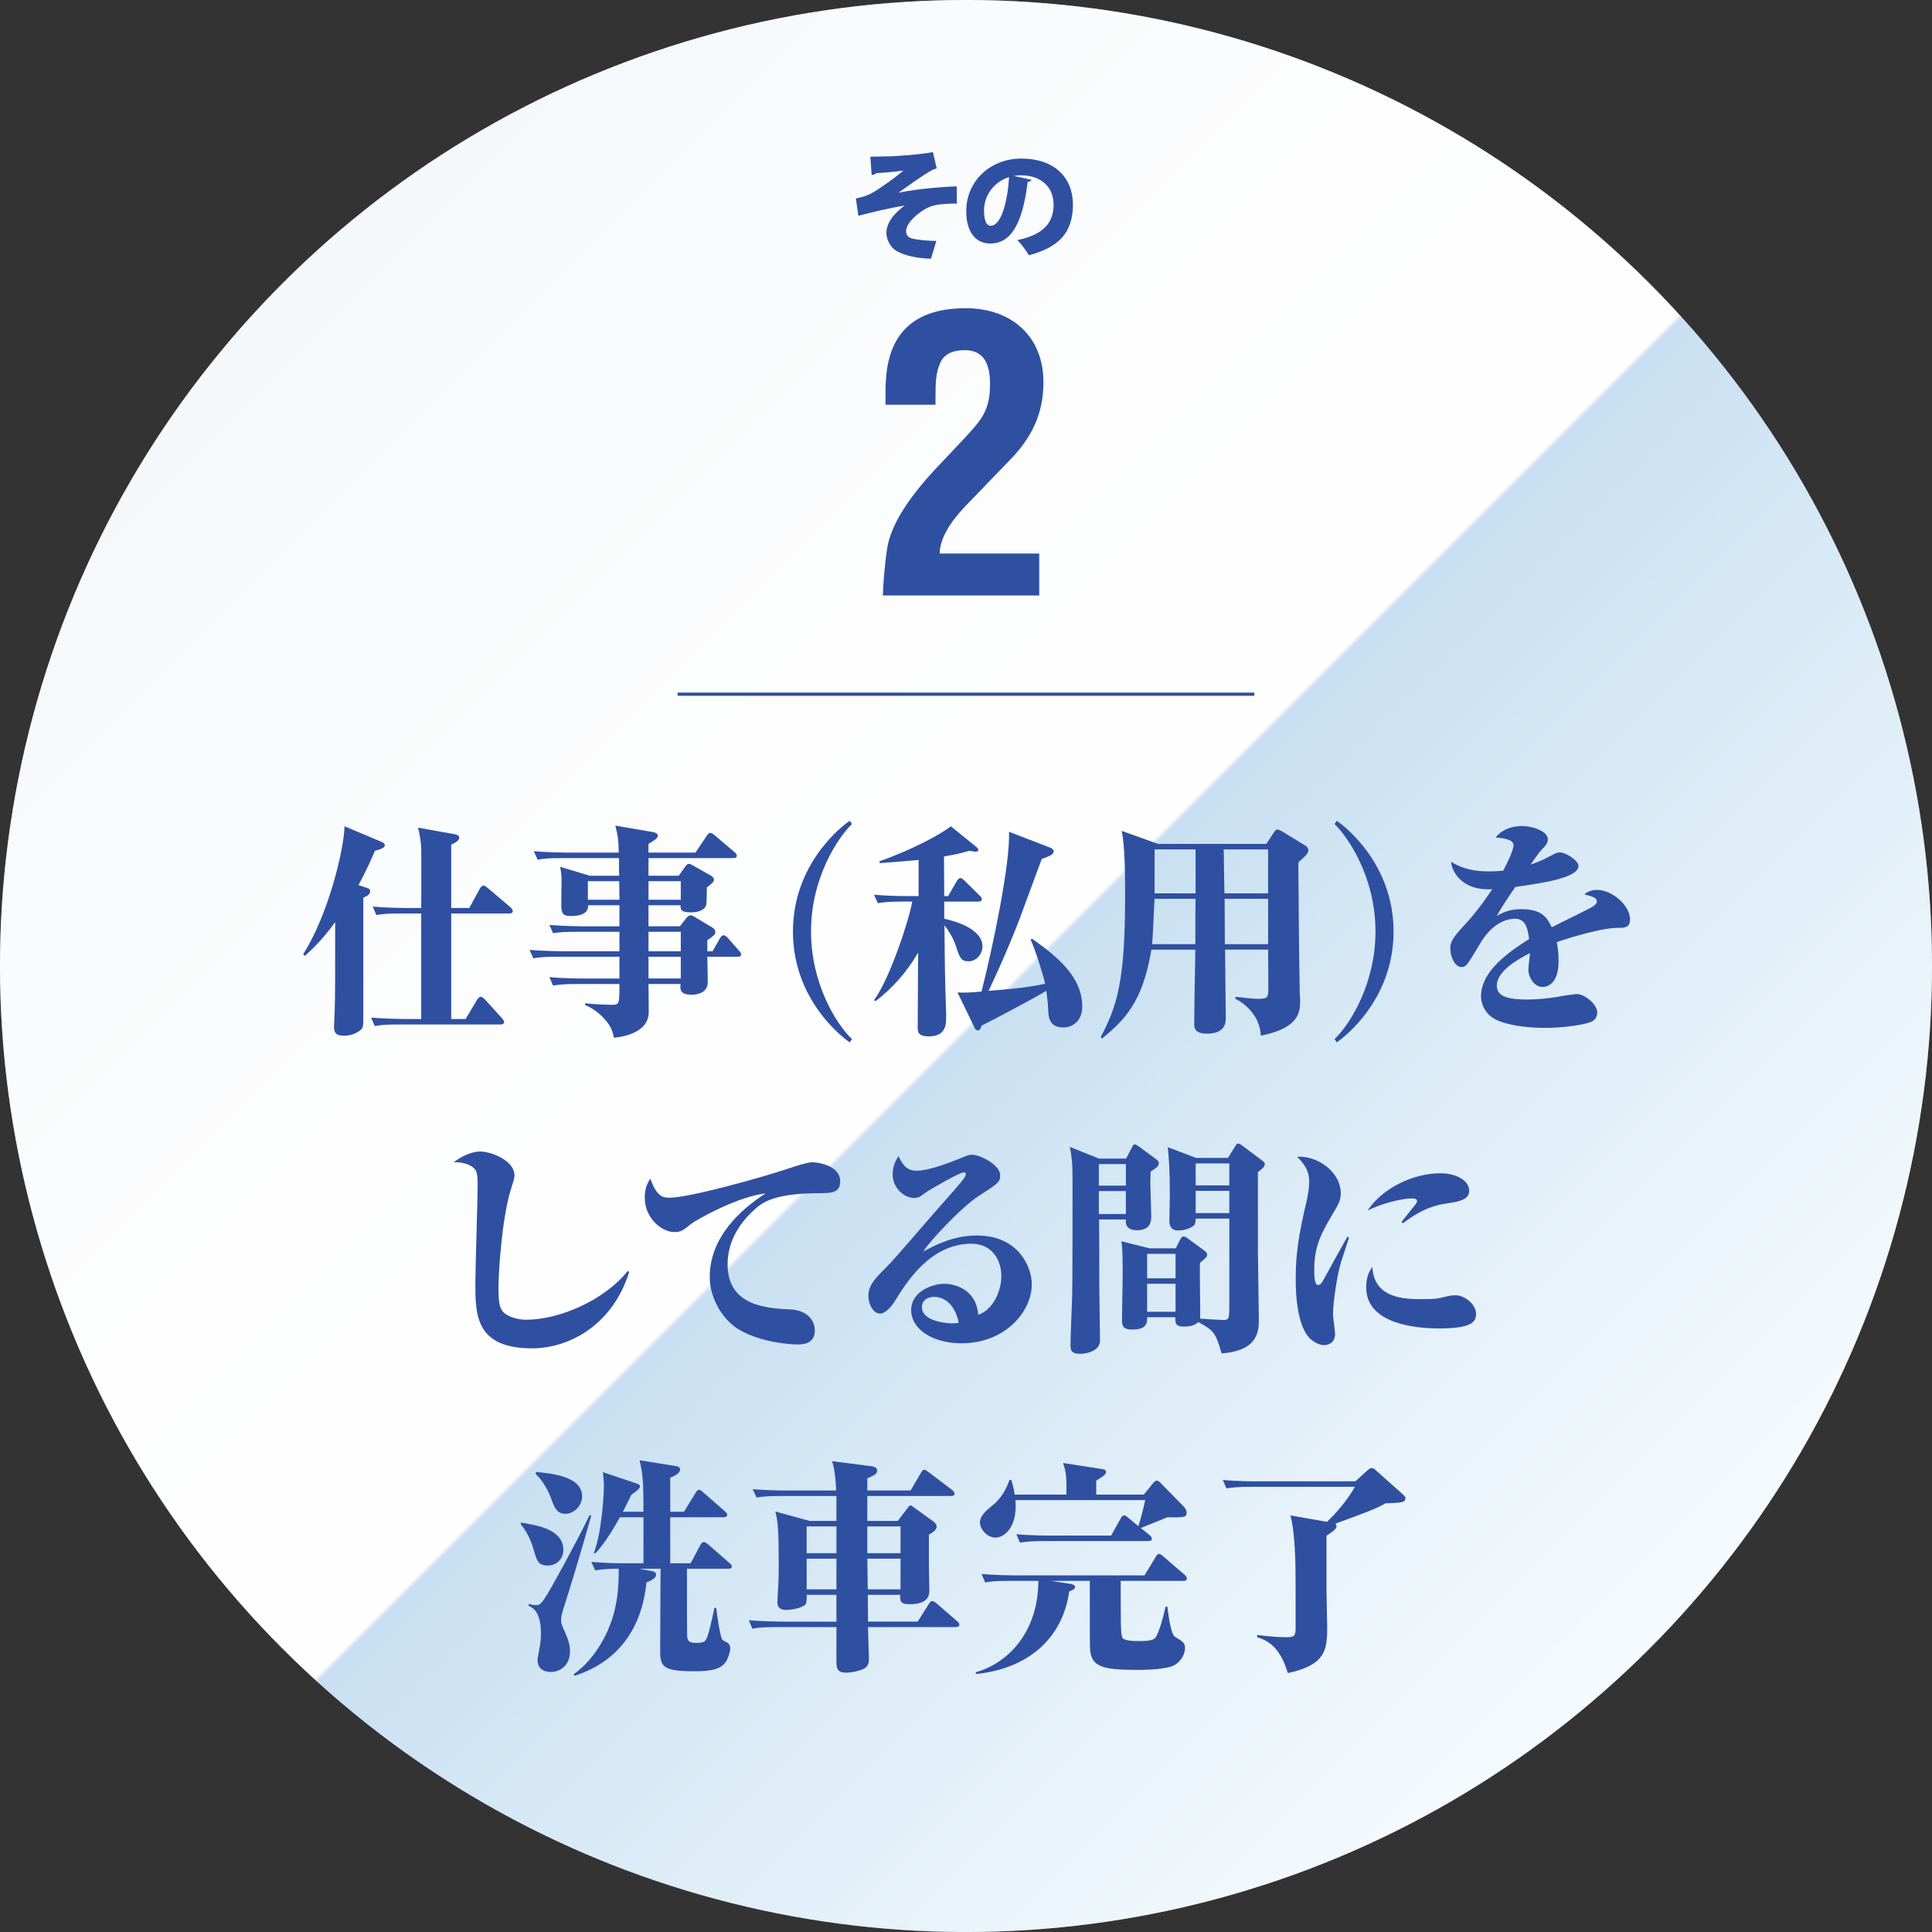
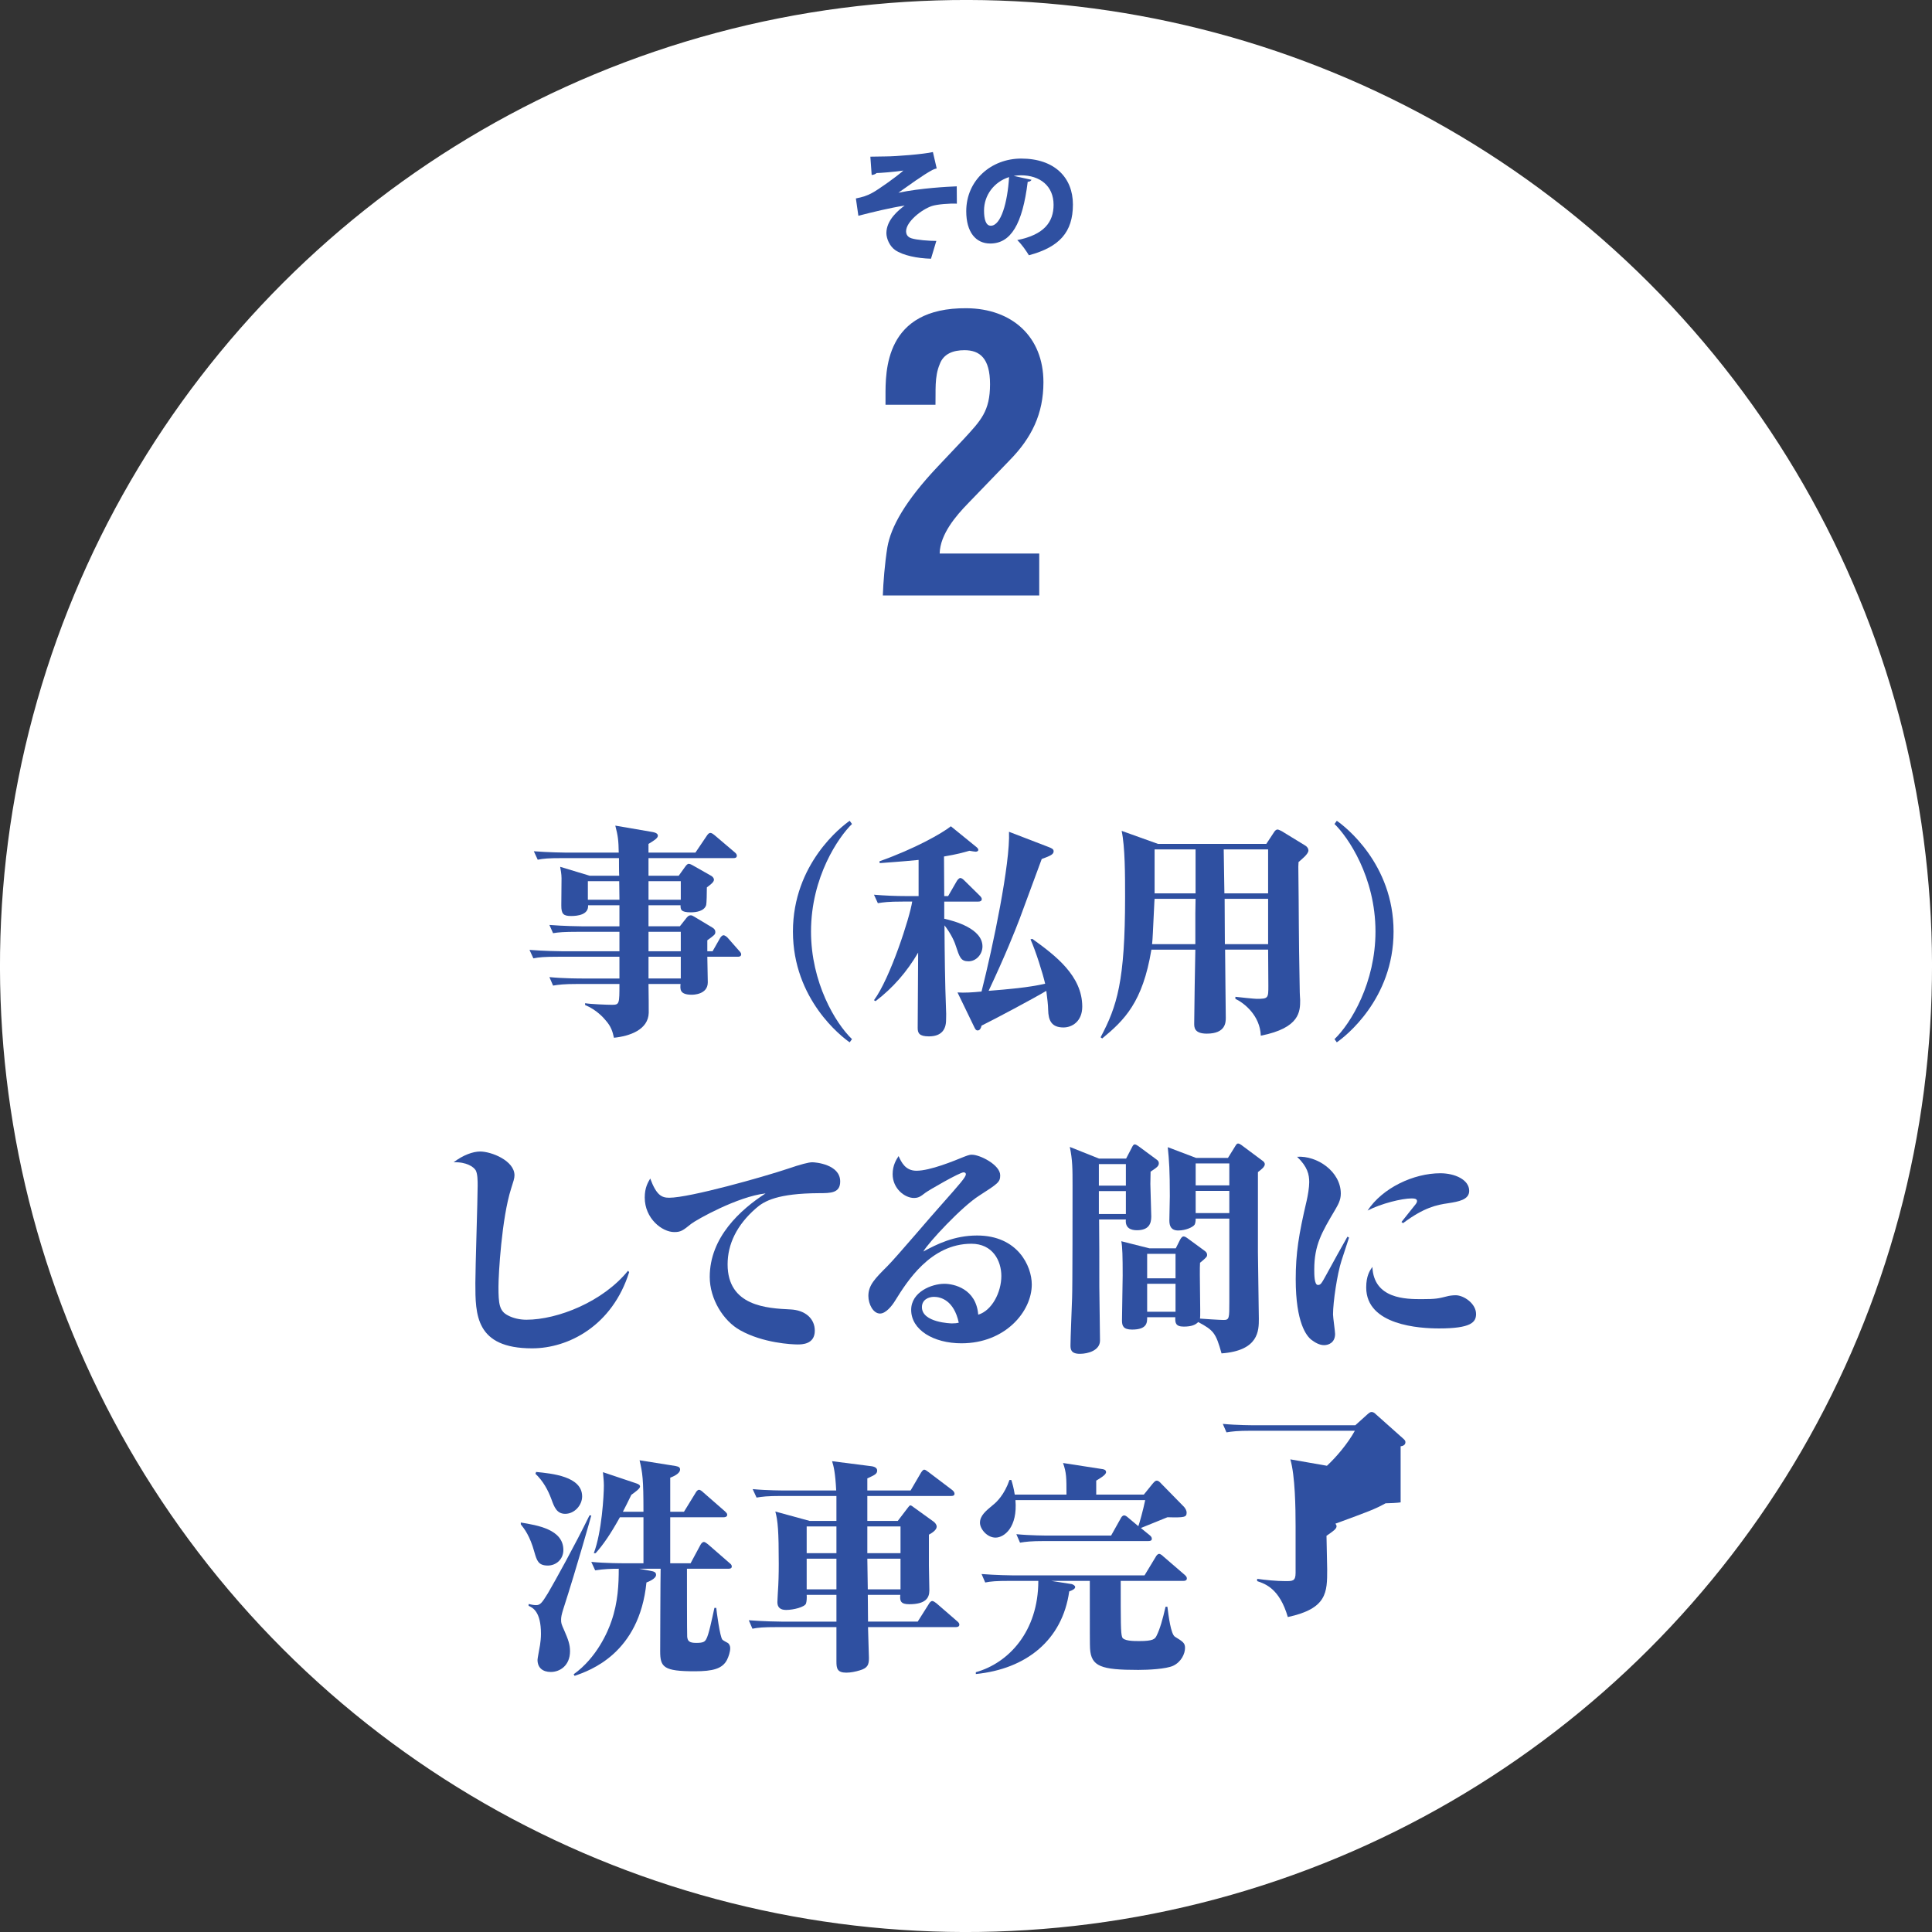
<svg xmlns="http://www.w3.org/2000/svg" id="_レイヤー_2" data-name="レイヤー 2" width="303.862" height="303.863" viewBox="0 0 303.862 303.863">
  <rect x="0" y="0" width="303.862" height="303.863" fill="#333333" stroke="none" />
  <defs>
    <style>
      .cls-1 {
        fill: url(#_名称未設定グラデーション_88);
        opacity: .3;
      }

      .cls-2 {
        fill: #fff;
      }

      .cls-3 {
        fill: #2f50a1;
      }

      .cls-4 {
        fill: none;
        stroke: #2f50a1;
        stroke-miterlimit: 10;
        stroke-width: .5px;
      }
    </style>
    <linearGradient id="_名称未設定グラデーション_88" data-name="名称未設定グラデーション 88" x1="44.5" y1="44.5" x2="259.363" y2="259.363" gradientTransform="translate(151.931 -62.932) rotate(45)" gradientUnits="userSpaceOnUse">
      <stop offset="0" stop-color="#dee9f0" />
      <stop offset=".146" stop-color="#ecf2f6" />
      <stop offset=".345" stop-color="#fafbfc" />
      <stop offset=".522" stop-color="#fff" />
      <stop offset=".522" stop-color="#f5f9fc" />
      <stop offset=".523" stop-color="#dbeaf6" />
      <stop offset=".523" stop-color="#b0d2ec" />
      <stop offset=".524" stop-color="#76b2de" />
      <stop offset=".525" stop-color="#4a99d4" />
      <stop offset=".648" stop-color="#77b4e0" />
      <stop offset=".812" stop-color="#aed4ee" />
      <stop offset=".934" stop-color="#d1e9f7" />
      <stop offset="1" stop-color="#def1fb" />
    </linearGradient>
  </defs>
  <g id="_レイヤー_3" data-name="レイヤー 3">
    <g>
      <circle class="cls-2" cx="151.931" cy="151.932" r="151.931" transform="translate(-62.932 151.931) rotate(-45)" />
-       <circle class="cls-1" cx="151.931" cy="151.932" r="151.931" transform="translate(-62.932 151.931) rotate(-45)" />
      <g>
        <path class="cls-3" d="M136.891,24.641c.616,0,1.288-.019,2.352-.037,1.679,0,6.046-.354,7.483-.69l.597,2.575c-.206.037-.485.149-.672.242-1.512.803-3.676,2.407-5.356,3.583,3.62-.746,7.8-.951,9.181-1.008l.019,2.725c-1.139-.056-3.079.094-3.938.374-1.605.541-4.05,2.463-4.05,3.975,0,.84.69,1.045.858,1.101.803.262,2.743.411,3.9.411l-.84,2.799c-2.184-.056-4.404-.522-5.636-1.362-.896-.635-1.362-1.81-1.381-2.649,0-2.091,1.903-3.621,2.874-4.349-2.463.392-4.871.989-7.278,1.604l-.392-2.724c1.045-.206,1.754-.43,2.538-.858.971-.504,4.05-2.706,4.927-3.527-1.306.205-3.751.392-4.217.392-.131.168-.542.299-.765.299l-.206-2.874Z" />
        <path class="cls-3" d="M162.233,28.279c-.075.168-.317.317-.597.317-.821,6.662-2.65,9.704-5.897,9.704-2.258,0-3.77-1.772-3.77-5.076,0-4.907,3.957-8.285,8.641-8.285,5.244,0,8.136,2.985,8.136,7.222,0,4.367-2.127,6.699-6.923,7.987-.429-.69-1.045-1.624-1.829-2.389,4.236-.84,5.71-2.855,5.71-5.543,0-2.985-2.146-4.646-5.15-4.646-.392,0-.747.037-1.12.094l2.799.615ZM158.705,27.851c-2.389.765-3.938,2.874-3.938,5.263,0,1.362.28,2.389,1.064,2.389,1.604,0,2.631-3.658,2.874-7.651Z" />
        <path class="cls-3" d="M138.851,93.656c.06-1.92.3-5.04.72-7.62.54-3.119,2.76-7.199,7.92-12.659l4.08-4.319c2.7-2.94,4.14-4.38,4.14-8.64,0-4.08-1.62-5.34-4.02-5.34-1.74,0-3.3.54-3.9,2.22-.84,1.979-.6,4.26-.66,6.359h-7.86v-1.26c0-3.96-.18-14.039,12.779-13.919,7.08.06,12.06,4.439,12.06,11.639,0,4.98-1.86,8.76-5.34,12.3l-6.6,6.84c-1.74,1.8-4.32,4.74-4.38,7.8h15.66v6.6h-24.599Z" />
      </g>
      <g>
-         <path class="cls-3" d="M58.978,133.809c-.54,1.224-1.296,3.023-2.592,5.399l1.188.396c.36.108.648.217.648.612,0,.504-.72.828-1.08.972v18.934c0,1.477-.036,1.62-.72,2.088-.36.252-1.152.684-2.375.684-1.332,0-1.512-.611-1.512-1.439,0-.432.108-2.268.108-2.628.072-2.844.072-3.959.072-13.786-2.16,2.952-3.815,4.428-4.751,5.292l-.288-.252c3.923-6.12,6.407-16.343,6.515-20.122l5.651,2.376c.288.107.684.288.684.611,0,.433-.864.685-1.548.864ZM80.108,143.672h-9.143v16.594h2.268l1.8-3.023c.072-.145.36-.469.54-.469.288,0,.504.252.684.396l2.664,2.951c.324.36.36.468.36.612,0,.324-.288.396-.54.396h-15.91c-2.196,0-2.988.072-3.888.252l-.576-1.331c2.232.18,4.751.216,5.111.216h2.771v-16.594h-3.167c-2.196,0-2.988.071-3.887.252l-.576-1.332c2.232.18,4.751.216,5.111.216h2.52c0-1.476.036-7.955,0-9.251-.036-1.439-.324-2.628-.504-3.384l5.651,1.008c.54.108.828.216.828.54,0,.54-.648.828-1.26,1.116v9.971h2.843l1.692-3.096c.108-.18.288-.432.54-.432.216,0,.432.18.648.359l3.563,3.023c.144.108.396.433.396.612,0,.324-.288.396-.54.396Z" />
        <path class="cls-3" d="M116.035,150.475h-4.788c0,.647.072,3.455.072,4.031,0,1.944-2.339,1.944-2.52,1.944-1.908,0-1.835-.864-1.764-1.692h-5.04c.036,1.512.036,4.176.036,4.536-.072,2.663-2.988,3.671-5.471,3.923-.216-.972-.432-1.764-1.332-2.771-.288-.36-1.44-1.656-3.204-2.376v-.288c.792.145,3.384.252,4.211.252,1.188,0,1.188-.144,1.188-3.275h-6.551c-2.196,0-2.987.108-3.887.252l-.576-1.332c2.232.217,4.751.217,5.111.217h5.903v-3.42h-9.647c-2.195,0-2.987.072-3.887.252l-.612-1.332c2.268.18,4.787.216,5.147.216h8.999v-3.06h-6.551c-2.196,0-2.987.072-3.887.216l-.576-1.295c2.232.18,4.751.216,5.111.216h5.903v-3.312h-4.931c.108,1.476-1.62,1.691-2.664,1.691-1.224,0-1.548-.324-1.548-1.656,0-.936.036-3.06.036-4.283,0-.647-.144-1.403-.216-1.8l4.644,1.404h4.643c-.036-.36-.036-2.664-.036-2.771h-8.891c-2.231,0-2.988.071-3.888.252l-.612-1.332c2.232.18,4.788.216,5.147.216h8.207c-.036-1.908-.108-2.592-.54-4.247l5.867,1.008c.18.035.828.144.828.575,0,.36-.468.685-1.476,1.296v1.368h7.379l1.8-2.664c.144-.216.324-.432.54-.432.144,0,.288.036.684.36l3.132,2.663c.18.145.36.324.36.54,0,.36-.288.396-.54.396h-13.354v2.771h4.751l1.008-1.404c.144-.18.324-.468.576-.468.216,0,.504.18.648.252l2.916,1.656c.18.107.396.359.396.575,0,.396-.504.756-1.116,1.225,0,.936-.036,2.483-.108,2.771-.288.972-1.583,1.151-2.412,1.151-1.62,0-1.62-.468-1.62-1.115h-5.04v3.312h4.932l.936-1.188c.252-.323.432-.54.792-.54.18,0,.288.072.54.217l2.88,1.728c.36.216.432.468.432.684,0,.36-.108.468-1.26,1.296v1.728h.828l1.188-2.087c.108-.181.324-.433.54-.433.18,0,.468.216.612.36l1.836,2.088c.144.144.324.359.324.54,0,.359-.324.396-.54.396ZM97.389,138.596h-4.931v2.916h4.967l-.036-2.916ZM107.073,138.596h-5.076v2.916h5.076v-2.916ZM107.073,146.551h-5.076v3.06h5.076v-3.06ZM107.073,150.475h-5.076v3.42h5.076v-3.42Z" />
        <path class="cls-3" d="M133.639,163.936c-1.26-.863-8.927-6.767-8.927-17.422s7.667-16.558,8.927-17.421l.36.504c-2.088,2.016-6.443,8.314-6.443,16.917,0,7.991,3.815,14.398,6.443,16.918l-.36.504Z" />
        <path class="cls-3" d="M149.121,140.936l1.368-2.375c.108-.181.36-.469.54-.469.252,0,.504.252.648.396l2.412,2.376c.18.18.324.359.324.539,0,.324-.288.396-.54.396h-5.363v2.699c1.62.36,6.011,1.548,6.011,4.355,0,1.225-.972,2.34-2.196,2.34s-1.404-.647-2.016-2.483c-.288-.936-1.008-2.231-1.764-3.168.036,4.752.072,8.783.252,13.463.036.504,0,1.079,0,1.403,0,1.548-.756,2.592-2.7,2.592-1.548,0-1.764-.54-1.764-1.332,0-1.871.072-10.15.072-11.843-1.764,3.024-3.959,5.544-6.695,7.632l-.252-.145c2.556-3.455,5.651-13.066,6.011-15.514h-1.512c-2.232,0-2.988.107-3.888.252l-.612-1.332c1.728.145,3.419.216,5.147.216h1.872v-5.688c-2.916.288-4.823.396-6.119.504l-.036-.287c5.58-1.98,9.827-4.392,11.231-5.508l4.031,3.275c.18.145.288.324.288.433,0,.18-.18.288-.432.288-.144,0-.54-.072-.972-.145-1.008.288-1.872.54-3.996.9,0,1.008.036,5.831.036,6.227h.612ZM162.368,147.667c3.599,2.592,7.847,5.795,7.847,10.654,0,2.304-1.583,3.276-2.952,3.276-1.872,0-2.375-1.08-2.412-2.772,0-.684-.144-1.871-.288-2.987-1.979,1.188-8.063,4.428-10.187,5.472-.072.359-.252.756-.612.756-.252,0-.36-.181-.504-.468l-2.664-5.508c1.08.072,2.339,0,3.779-.144,1.8-7.092,4.536-20.194,4.319-25.125l6.263,2.411c.468.181.756.324.756.648,0,.468-.396.684-1.872,1.224-.54,1.476-3.06,8.315-3.456,9.358-.756,1.98-2.268,5.796-4.896,11.375,3.132-.252,6.155-.504,8.891-1.116-.36-1.583-1.476-5.147-2.304-6.982l.288-.072Z" />
        <path class="cls-3" d="M204.235,135.572c0,.072-.036.685-.036.72.108,8.531.036,9.611.216,19.186,0,.937.072,1.656.072,1.8,0,1.764,0,4.392-6.191,5.615-.108-3.131-2.556-5.111-3.996-5.795v-.324c.54.072,3.024.324,3.348.324,1.836,0,1.836-.107,1.836-2.088,0-.863-.036-4.823-.036-5.651h-6.767c0,1.836.108,9.611.108,10.691,0,.72,0,2.52-2.988,2.52-1.979,0-1.979-1.008-1.979-1.584,0-1.836.144-9.971.18-11.627h-6.911c-1.368,8.279-4.248,11.087-7.739,13.967l-.252-.181c2.592-4.895,3.852-8.818,3.852-22.064,0-3.492,0-7.812-.54-10.403l5.723,2.052h17.026l1.188-1.8c.144-.252.36-.468.576-.468.144,0,.504.18.648.252l3.708,2.268c.252.145.504.433.504.792,0,.54-1.08,1.404-1.548,1.8ZM181.594,141.368c0,.18-.036.18-.036.468-.252,5.111-.252,5.651-.36,6.659h6.803v-4.859l.036-2.268h-6.443ZM188.036,133.593h-6.443v6.911h6.443v-6.911ZM199.447,133.593h-6.983l.108,6.911h6.875v-6.911ZM199.447,141.368h-6.839c0,.252.036,6.442.036,7.127h6.803v-7.127Z" />
        <path class="cls-3" d="M210.25,163.936l-.36-.504c2.627-2.52,6.443-8.927,6.443-16.918,0-8.603-4.355-14.901-6.443-16.917l.36-.504c1.26.863,8.927,6.767,8.927,17.421s-7.667,16.559-8.927,17.422Z" />
-         <path class="cls-3" d="M254.202,145.939c-2.087.036-6.299,1.188-9.358,2.231.108.504.288,1.548.288,2.987,0,3.096-1.332,4.067-2.556,4.067-1.332,0-2.196-1.619-2.196-2.663,0-.432.216-2.268.252-2.664-2.412,1.224-5.219,3.023-5.219,5.111,0,1.764,1.836,2.196,4.896,2.196.36,0,2.808-.036,5.507-.576.792-.145,1.908-.252,2.16-.288,1.296,0,3.24,1.656,3.24,2.88,0,.647-.288,1.188-.936,1.476-1.224.54-4.679.972-7.271.972-3.492,0-7.055-.611-8.531-1.8-1.044-.828-1.548-2.088-1.548-3.167,0-3.456,3.275-6.336,7.559-8.999-.18-1.404-.432-3.204-2.196-3.204-1.836,0-3.888,1.188-5.471,3.852-2.016,3.348-2.196,3.744-2.952,3.744-1.044,0-1.764-1.548-1.764-2.952,0-.756.144-1.439,1.98-3.384,2.556-2.699,4.5-5.759,4.607-5.903-4.427.288-6.299-2.447-6.479-4.319,1.08.648,2.699,1.512,5.939,1.512,1.008,0,1.8-.071,2.268-.107.576-1.08,1.62-3.204,1.62-3.996,0-.972-1.656-1.115-2.808-1.224,1.332-1.728,3.527-1.8,4.104-1.8,1.908,0,4.104.9,4.104,2.052,0,.612-.36,1.008-.648,1.332-.612.612-.756.792-2.052,2.664.684-.217,1.691-.576,3.348-1.477.576-.323.899-.432,1.26-.432.9,0,2.916,1.296,2.916,2.124,0,1.907-5.832,2.735-9.935,3.312-1.008,1.476-2.268,3.312-2.916,4.571,1.188-.756,2.448-1.08,3.852-1.08,3.276,0,4.067,1.368,4.788,2.844,1.044-.54,6.119-2.987,6.551-3.312.288-.216.54-.432.54-.72,0-.612-.576-.756-1.979-1.152.612-.468,1.26-.684,2.016-.684,2.412,0,5.184,2.483,5.184,4.607,0,1.368-.828,1.368-2.16,1.368Z" />
        <path class="cls-3" d="M83.691,212.065c-8.927,0-8.927-5.327-8.927-10.259,0-2.448.36-13.175.36-15.334,0-.721,0-1.8-.288-2.376-.324-.576-1.476-1.368-3.492-1.296,1.512-1.151,3.06-1.691,4.175-1.691,1.764,0,5.399,1.439,5.399,3.743,0,.504-.18.972-.54,2.124-1.476,4.644-1.98,13.462-1.98,15.406,0,2.699.144,3.815,1.476,4.499.864.468,1.944.684,2.916.684,4.931,0,12.058-2.844,15.982-7.703l.18.217c-2.627,8.387-9.502,11.986-15.262,11.986Z" />
        <path class="cls-3" d="M128.798,187.66c-6.479.036-8.603,1.224-9.899,2.376-3.06,2.663-4.463,5.688-4.463,8.818,0,6.588,6.191,6.911,9.899,7.092,2.268.107,3.815,1.403,3.815,3.348,0,2.159-2.052,2.159-2.7,2.159-.936,0-5.436-.216-9.035-2.231-2.664-1.476-4.788-4.932-4.788-8.387,0-6.228,4.823-10.583,8.783-13.139-4.427.504-10.871,4.14-11.698,4.787-1.296,1.044-1.62,1.296-2.664,1.296-1.908,0-4.644-2.124-4.644-5.436,0-1.548.504-2.375.864-2.987.972,2.628,1.8,3.023,2.988,3.023,3.204,0,14.83-3.275,18.682-4.571q2.952-1.008,3.815-1.008c.504,0,4.392.324,4.392,3.023,0,1.836-1.512,1.836-3.348,1.836Z" />
        <path class="cls-3" d="M151.227,211.273c-4.427,0-7.919-2.124-7.919-5.256,0-2.808,3.204-4.104,5.219-4.104,1.476,0,5.003.756,5.327,4.859,2.16-.647,3.636-3.527,3.636-6.083,0-2.411-1.368-5.075-4.715-5.075-6.443,0-10.151,6.011-11.951,8.891-.54.9-1.512,2.088-2.412,2.088-1.08,0-1.836-1.476-1.836-2.771,0-1.691,1.044-2.735,2.988-4.68,1.44-1.439,7.163-8.207,8.387-9.539,3.06-3.455,3.959-4.463,3.959-4.931,0-.181-.144-.288-.36-.288-.612,0-5.543,2.844-6.047,3.239-.684.54-1.044.792-1.764.792-1.439,0-3.347-1.476-3.347-3.743,0-1.44.612-2.34.936-2.844.432.936,1.044,2.304,2.808,2.304,2.16,0,5.903-1.548,7.487-2.196.9-.359,1.08-.323,1.26-.323,1.224,0,4.427,1.583,4.427,3.239,0,1.08-.36,1.296-3.312,3.203-2.735,1.729-7.955,7.344-8.783,8.783,2.124-1.151,4.859-2.52,8.459-2.52,6.407,0,8.603,4.823,8.603,7.703,0,4.247-4.176,9.251-11.051,9.251ZM146.907,203.966c-.9,0-1.908.468-1.908,1.62,0,2.447,4.607,2.556,4.715,2.556.54,0,.756-.036,1.08-.108-.756-3.527-2.843-4.067-3.887-4.067Z" />
        <path class="cls-3" d="M181.899,182.369c.216.144.36.323.36.575,0,.469-.324.685-1.296,1.332,0,.468-.036,1.368-.036,1.944,0,.72.144,4.319.144,5.111,0,1.188-.432,2.159-2.268,2.159-.864,0-1.872-.288-1.728-1.691h-4.211c.036,2.34.036,7.019.036,10.547,0,1.224.108,7.163.108,8.494,0,1.548-1.872,2.088-3.167,2.088-1.476,0-1.476-.792-1.476-1.367,0-1.044.216-6.228.252-7.415.072-1.512.072-15.299.072-17.638,0-2.664,0-4.068-.432-6.12l4.607,1.836h4.248l.9-1.728c.144-.288.252-.504.468-.504.144,0,.324.108.54.252l2.88,2.124ZM172.828,186.473h4.248v-3.384h-4.248v3.384ZM172.828,190.936h4.248v-3.6h-4.248v3.6ZM194.245,180.317c.18-.288.288-.468.468-.468.144,0,.36.107.504.216l3.384,2.52c.216.144.324.359.324.504,0,.216-.108.359-.216.504-.144.18-.576.54-.864.756v12.599c0,1.655.144,8.963.144,10.475,0,1.836,0,5.003-5.867,5.436-.9-3.24-1.26-3.636-3.672-4.932-.396.432-1.043.72-2.268.72-1.332,0-1.368-.647-1.332-1.476h-4.427c0,.792.036,1.943-2.375,1.943-1.404,0-1.584-.611-1.584-1.439,0-1.116.108-6.048.108-7.056,0-2.915-.036-4.571-.216-5.399l4.427,1.116h4.14l.684-1.368c.144-.252.324-.504.54-.504s.432.145.72.36l2.556,1.872c.252.18.432.359.432.684,0,.252-.18.396-.324.54-.108.108-.504.468-.792.684-.108,1.404.108,8.243,0,8.783.324.036,3.167.216,3.708.216.9,0,.9-.288.9-2.844v-13.103h-5.292c0,.469-.072.792-.18.973-.288.396-1.404.899-2.556.899s-1.404-.72-1.404-1.584c0-.611.072-3.275.072-3.815,0-4.031-.108-5.615-.324-7.703l4.463,1.692h5.003l1.116-1.8ZM184.886,197.199h-4.463v3.852h4.463v-3.852ZM184.886,201.914h-4.463v4.392h4.463v-4.392ZM193.345,182.98h-5.292v3.456h5.292v-3.456ZM193.345,187.3h-5.292v3.492h5.292v-3.492Z" />
        <path class="cls-3" d="M210.988,198.279c-.684,2.123-1.332,6.515-1.332,8.459,0,.468.324,2.627.324,3.06,0,1.331-.972,1.764-1.728,1.764-.72,0-1.404-.396-1.98-.828-.756-.576-2.483-2.628-2.483-9.539,0-4.067.468-7.019,1.728-12.382.18-.792.396-2.052.396-2.88,0-1.188-.252-2.412-1.908-3.996,3.131-.216,6.875,2.304,6.875,5.796,0,1.044-.468,1.8-.9,2.556-2.087,3.527-3.275,5.507-3.275,9.395,0,.756,0,2.412.576,2.412.432,0,.54-.181,1.368-1.692.756-1.403,2.771-5.039,3.275-5.903l.252.145c-.108.359-.216.684-1.188,3.636ZM226.322,208.934c-2.988,0-11.447-.468-11.447-6.443,0-1.8.54-2.628.972-3.239.216,5.075,5.328,5.075,7.775,5.075,2.231,0,2.627-.108,3.923-.432.36-.108.936-.181,1.404-.181,1.26,0,3.204,1.296,3.204,2.952,0,1.296-.792,2.268-5.831,2.268ZM227.761,189.244c-1.764.252-3.779.647-7.091,3.132l-.252-.181c.216-.252,1.512-1.907,2.268-2.844.108-.144.18-.287.18-.468,0-.396-.576-.396-.864-.396-1.512,0-4.751.792-6.911,1.907,2.34-3.563,7.235-5.867,11.447-5.867,2.268,0,4.535,1.008,4.535,2.771,0,1.404-1.691,1.692-3.312,1.944Z" />
        <path class="cls-3" d="M86.159,246.228c-1.512,0-1.728-.792-2.124-2.16-.684-2.483-1.547-3.6-2.124-4.319v-.288c2.628.432,6.695,1.08,6.695,4.319,0,1.476-1.152,2.448-2.448,2.448ZM88.571,253.139c-.252.827-.324,1.224-.324,1.583,0,.576.036.685.504,1.729.612,1.403.9,2.195.9,3.239,0,2.268-1.584,3.275-3.024,3.275-1.296,0-2.087-.684-2.087-1.907,0-.217.216-1.296.396-2.34.072-.504.144-1.08.144-1.764,0-3.492-1.296-4.104-1.944-4.392v-.288c.36.072.756.18,1.152.18.647,0,.899-.252,1.908-1.907,1.152-1.98,4.211-7.487,6.515-12.203h.288c-.036.145-2.231,7.991-4.427,14.795ZM88.895,238.092c-1.332,0-1.728-1.079-2.16-2.268-.54-1.476-1.332-2.915-2.52-4.031l.108-.288c2.484.252,7.235.684,7.235,3.852,0,1.368-1.188,2.735-2.664,2.735ZM114.559,246.731h-6.515c0,1.188,0,10.33.036,10.69.072.684.324.972,1.439.972,1.152,0,1.332-.216,1.548-.576.396-.647.9-3.131,1.296-4.931h.288c.036.432.576,4.607.972,5.003.144.144.576.36.828.504s.396.504.396.828c0,.576-.252,1.332-.504,1.836-.72,1.403-2.232,1.8-5.076,1.8-4.895,0-5.435-.648-5.435-3.132,0-.252.036-11.915.072-12.994h-3.348l1.728.323c.648.108.9.252.9.648,0,.611-1.296,1.115-1.512,1.188-1.116,11.159-8.891,13.858-11.303,14.687l-.144-.252c3.636-2.592,5.399-6.731,5.939-8.352,1.044-2.987,1.152-5.867,1.152-8.242-1.152,0-2.34.035-3.708.252l-.612-1.332c2.232.216,4.788.216,5.147.216h3.06v-7.235h-3.708c-1.439,2.592-2.591,4.284-3.815,5.651h-.288c1.26-3.312,1.584-9.106,1.584-10.654,0-.792-.108-1.512-.144-2.088l5.255,1.764c.288.108.576.216.576.504,0,.324-.828.9-1.368,1.296-.576,1.188-.9,1.836-1.332,2.664h3.239c0-5.22-.144-6.084-.612-8.1l5.651.9c.576.107.72.252.72.575,0,.505-.756.973-1.548,1.261v5.363h2.16l1.835-2.988c.036-.071.252-.468.54-.468.216,0,.54.288.648.396l3.419,2.987c.18.18.36.324.36.54,0,.324-.324.396-.54.396h-8.423v7.235h3.204l1.548-2.88c.108-.216.324-.468.54-.468s.54.288.684.396l3.348,2.915c.18.145.36.288.36.54,0,.324-.288.36-.54.36Z" />
        <path class="cls-3" d="M150.343,255.91h-13.822c0,.792.144,4.175.144,4.859,0,1.08-.216,1.584-1.44,1.943-.72.216-1.44.36-2.124.36-1.439,0-1.548-.685-1.548-1.764v-5.399h-9.323c-2.196,0-2.987.071-3.887.252l-.576-1.332c2.232.18,4.751.216,5.111.216h8.675v-4.211h-4.679c.036.468,0,1.043-.108,1.367-.18.54-1.944,1.008-3.132,1.008-.936,0-1.368-.432-1.368-1.224,0-.324.072-1.296.072-1.476.108-1.476.144-3.023.144-4.535,0-5.184-.144-6.804-.54-8.243l5.399,1.476h4.211v-3.924h-8.675c-2.231,0-2.987.108-3.887.252l-.612-1.331c2.232.216,4.788.216,5.147.216h7.991c-.144-2.808-.396-3.815-.648-4.607l6.191.792c.54.071.9.287.9.684,0,.54-.432.72-1.548,1.224v1.908h6.803l1.62-2.771c.144-.217.324-.505.54-.505.18,0,.468.252.684.396l3.708,2.808c.18.144.36.36.36.576,0,.323-.288.359-.54.359h-13.175v3.924h4.788l1.62-2.124c.144-.18.252-.323.36-.323.144,0,.36.18.504.287l3.096,2.232c.18.107.54.468.54.827,0,.54-.756,1.009-1.224,1.261v4.859c0,.611.072,3.347.072,3.923,0,1.188-.612,2.16-3.167,2.16-1.296,0-1.512-.468-1.404-1.476h-5.111l.036,4.211h7.811l1.728-2.735c.144-.252.324-.504.576-.504.18,0,.504.252.648.359l3.239,2.808c.18.145.36.324.36.54,0,.324-.288.396-.54.396ZM131.553,240.072h-4.679v4.211h4.679v-4.211ZM131.553,245.147h-4.679v4.823h4.679v-4.823ZM141.632,240.072h-5.22v4.211h5.22v-4.211ZM141.632,245.147h-5.22l.072,4.823h5.147v-4.823Z" />
        <path class="cls-3" d="M186.127,248.639h-9.863c0,6.587,0,8.171.216,8.819.18.647,1.835.647,2.7.647,2.195,0,2.483-.324,2.735-.863.504-1.009.936-2.484,1.404-4.536h.288c.18,1.44.54,4.319,1.188,4.716,1.296.792,1.583,1.008,1.583,1.764,0,.899-.576,2.195-1.872,2.808-1.116.504-3.852.647-5.471.647-5.867,0-7.415-.539-7.595-3.347-.036-.505-.036-2.412-.036-10.655h-6.083l3.24.504c.144.036.54.216.54.468,0,.288-.432.504-.936.685-1.08,7.667-6.767,12.202-14.687,12.994v-.288c5.147-1.439,9.827-6.407,9.827-14.362h-4.463c-2.196,0-2.988.072-3.888.252l-.576-1.332c2.232.181,4.751.217,5.111.217h20.518l1.764-2.916c.108-.216.324-.468.54-.468s.54.288.648.396l3.384,2.916c.288.252.324.432.324.54,0,.359-.324.396-.54.396ZM183.607,238.632l-4.175,1.692,1.368,1.115c.18.145.36.324.36.576,0,.324-.324.36-.54.36h-16.306c-2.196,0-2.988.107-3.888.252l-.576-1.332c2.231.216,4.751.216,5.111.216h9.791l1.512-2.699c.072-.145.252-.469.54-.469.18,0,.36.108.684.396l1.548,1.296c.144-.36.756-2.52,1.08-4.104h-20.409c.36,4.283-1.764,5.903-3.132,5.903-1.332,0-2.448-1.368-2.448-2.34,0-1.116.936-1.872,2.016-2.771.612-.468,1.835-1.656,2.627-3.96h.288c.18.576.36,1.188.54,2.304h8.135c0-2.699,0-3.419-.54-4.967l6.047.936c.324.036.72.107.72.504,0,.432-.972.972-1.548,1.332v2.195h7.487l1.368-1.691c.288-.324.432-.504.684-.504.216,0,.468.216.684.468l3.599,3.672c.18.216.396.539.396.899,0,.72-.36.792-3.023.72Z" />
-         <path class="cls-3" d="M220.291,236.292c-.396.072-1.835.145-2.375.145-1.692.936-2.592,1.26-7.883,3.203.072.108.18.252.18.396,0,.432-.54.792-1.584,1.512v8.818c0,.288.108,4.932.108,5.292,0,3.6,0,6.155-6.191,7.486-1.296-4.463-3.528-5.219-4.823-5.65v-.36c1.26.18,3.023.36,4.463.36,1.116,0,1.583,0,1.583-1.296v-7.308c0-2.88-.072-7.991-.828-10.547l5.759,1.008c1.476-1.367,3.275-3.491,4.391-5.507h-16.306c-2.196,0-2.988.108-3.888.252l-.576-1.332c2.231.216,4.751.216,5.111.216h15.73l1.835-1.655c.324-.288.504-.433.72-.433.252,0,.468.145.72.396l4.284,3.815c.18.18.324.288.324.54,0,.504-.504.612-.756.647Z" />
+         <path class="cls-3" d="M220.291,236.292c-.396.072-1.835.145-2.375.145-1.692.936-2.592,1.26-7.883,3.203.072.108.18.252.18.396,0,.432-.54.792-1.584,1.512c0,.288.108,4.932.108,5.292,0,3.6,0,6.155-6.191,7.486-1.296-4.463-3.528-5.219-4.823-5.65v-.36c1.26.18,3.023.36,4.463.36,1.116,0,1.583,0,1.583-1.296v-7.308c0-2.88-.072-7.991-.828-10.547l5.759,1.008c1.476-1.367,3.275-3.491,4.391-5.507h-16.306c-2.196,0-2.988.108-3.888.252l-.576-1.332c2.231.216,4.751.216,5.111.216h15.73l1.835-1.655c.324-.288.504-.433.72-.433.252,0,.468.145.72.396l4.284,3.815c.18.18.324.288.324.54,0,.504-.504.612-.756.647Z" />
      </g>
-       <line class="cls-4" x1="106.577" y1="109.182" x2="197.285" y2="109.182" />
    </g>
  </g>
</svg>